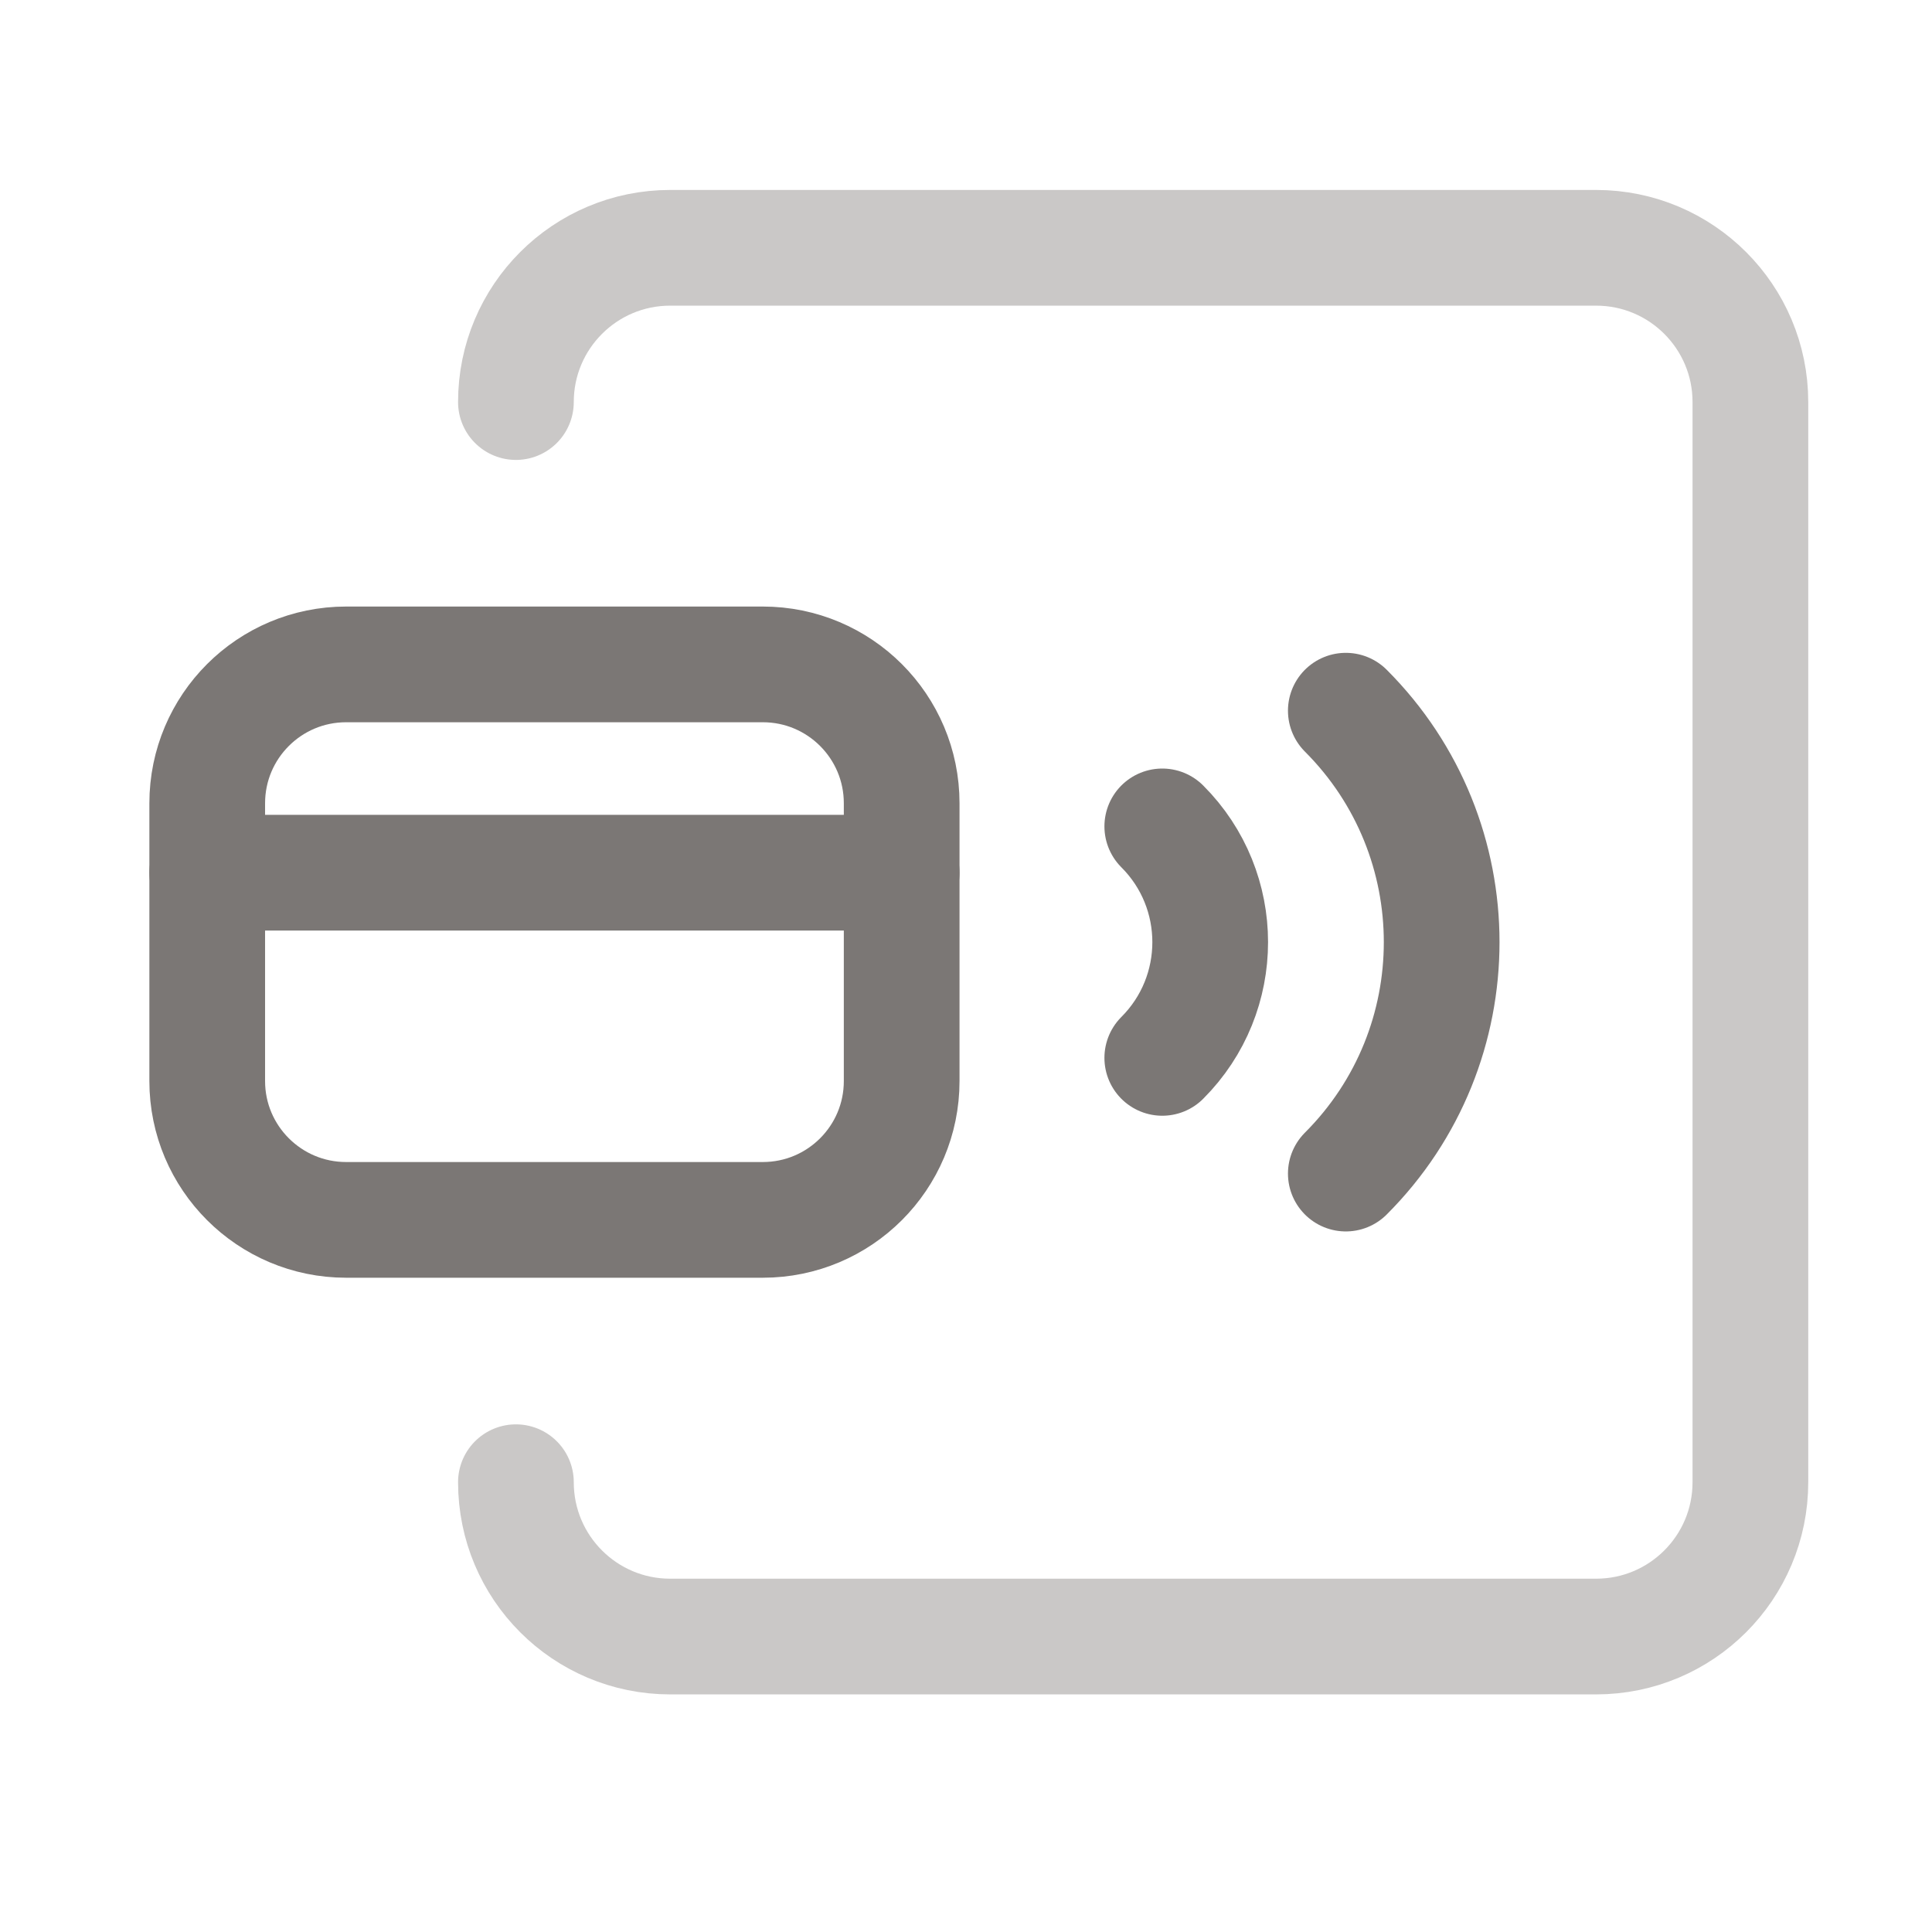
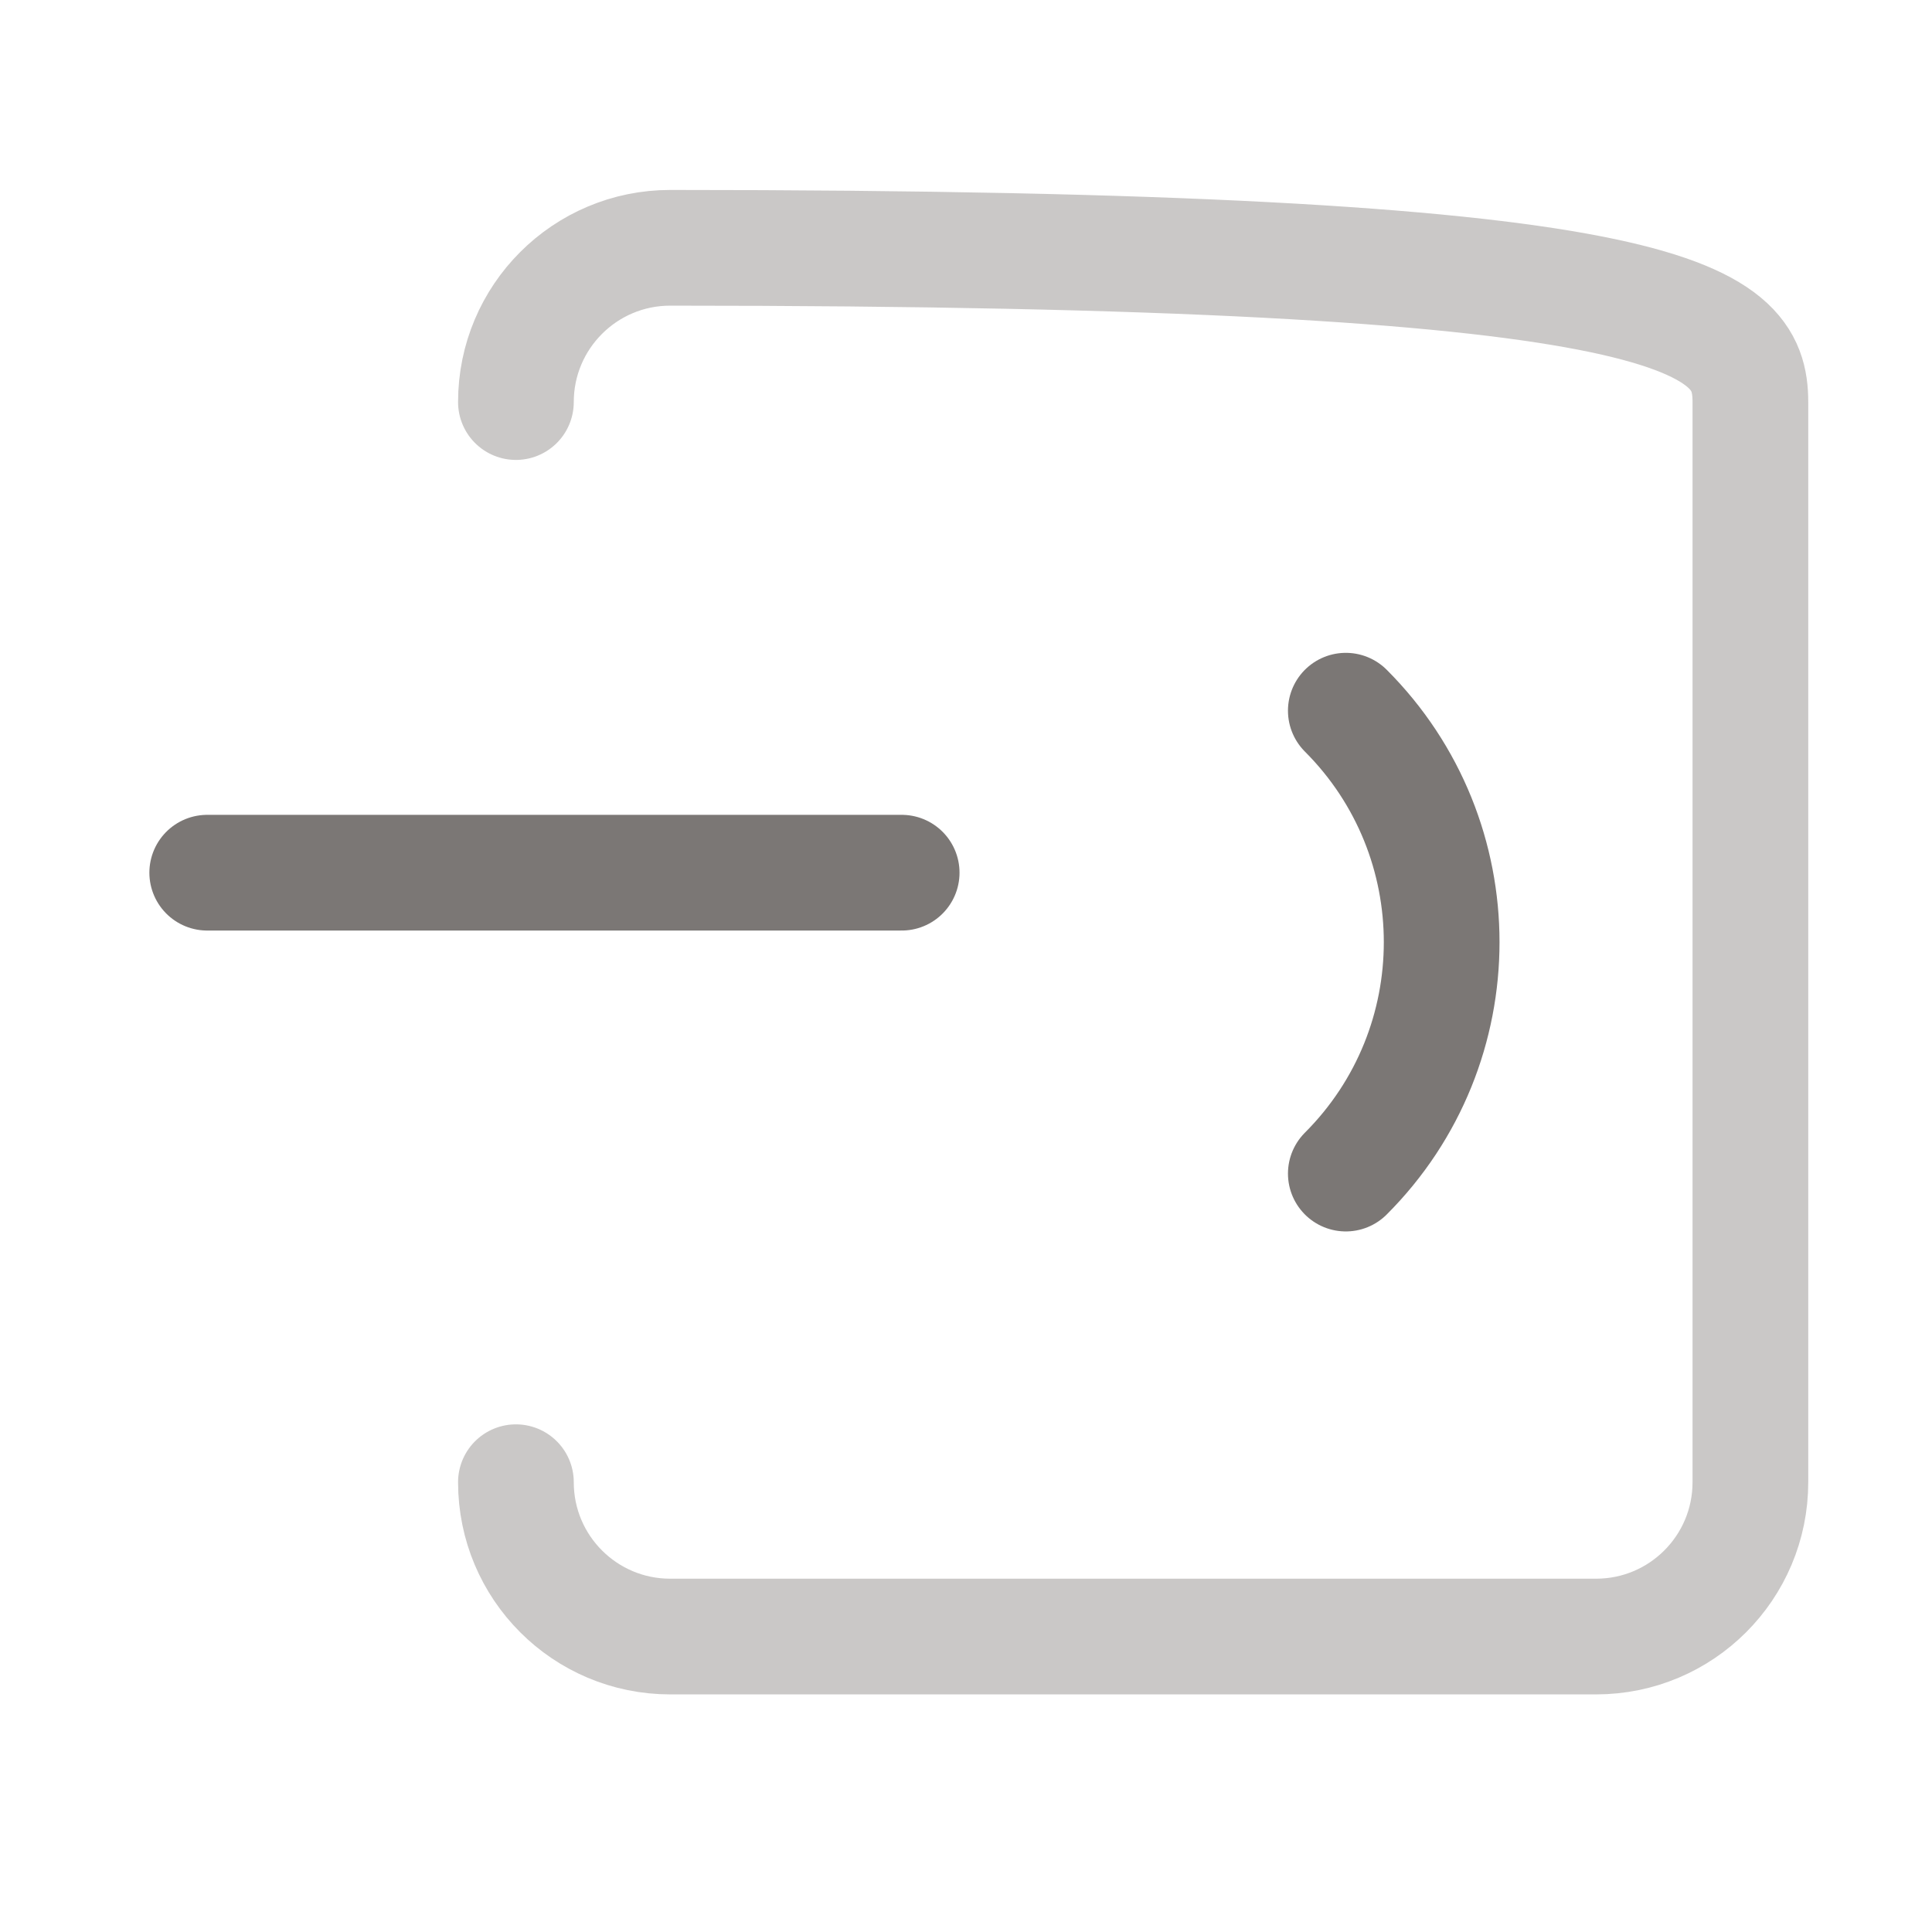
<svg xmlns="http://www.w3.org/2000/svg" width="27" height="27" viewBox="0 0 27 27" fill="none">
  <path d="M18.808 9.932C20.594 11.719 20.594 14.615 18.808 16.401" stroke="#7B7775" stroke-width="1.617" stroke-linecap="round" stroke-linejoin="round" />
-   <path d="M16.243 11.549C17.136 12.442 17.136 13.891 16.243 14.784" stroke="#7B7775" stroke-width="1.617" stroke-linecap="round" stroke-linejoin="round" />
-   <path opacity="0.4" d="M7.21 5.619C7.21 4.428 8.175 3.463 9.366 3.463H22.305C23.497 3.463 24.462 4.428 24.462 5.619V20.714C24.462 21.906 23.497 22.871 22.305 22.871H9.366C8.175 22.871 7.21 21.906 7.21 20.714" stroke="#7B7775" stroke-width="1.617" stroke-linecap="round" stroke-linejoin="round" />
-   <path fill-rule="evenodd" clip-rule="evenodd" d="M2.896 11.226V15.108C2.896 16.179 3.766 17.048 4.837 17.048H10.66C11.733 17.048 12.601 16.179 12.601 15.108V11.226C12.601 10.153 11.732 9.285 10.66 9.285H4.837C3.766 9.285 2.896 10.153 2.896 11.226Z" stroke="#7B7775" stroke-width="1.617" stroke-linecap="round" stroke-linejoin="round" />
+   <path opacity="0.4" d="M7.21 5.619C7.21 4.428 8.175 3.463 9.366 3.463C23.497 3.463 24.462 4.428 24.462 5.619V20.714C24.462 21.906 23.497 22.871 22.305 22.871H9.366C8.175 22.871 7.21 21.906 7.21 20.714" stroke="#7B7775" stroke-width="1.617" stroke-linecap="round" stroke-linejoin="round" />
  <path d="M12.601 12.196H2.896" stroke="#7B7775" stroke-width="1.617" stroke-linecap="round" stroke-linejoin="round" />
</svg>